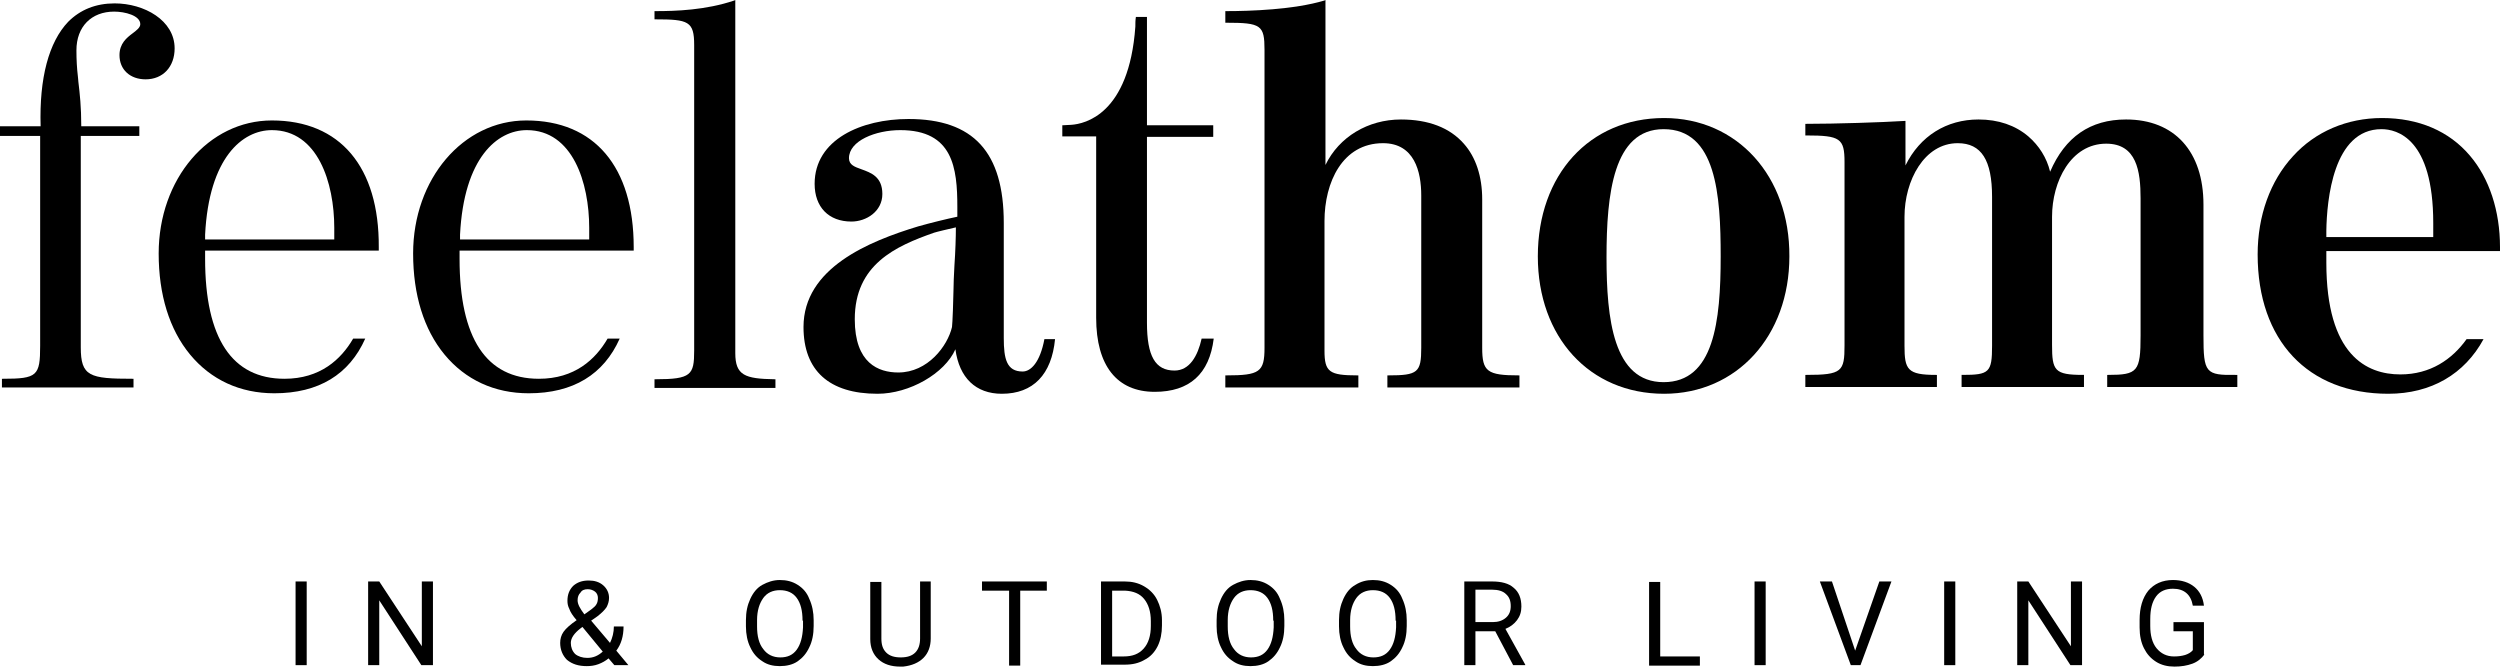
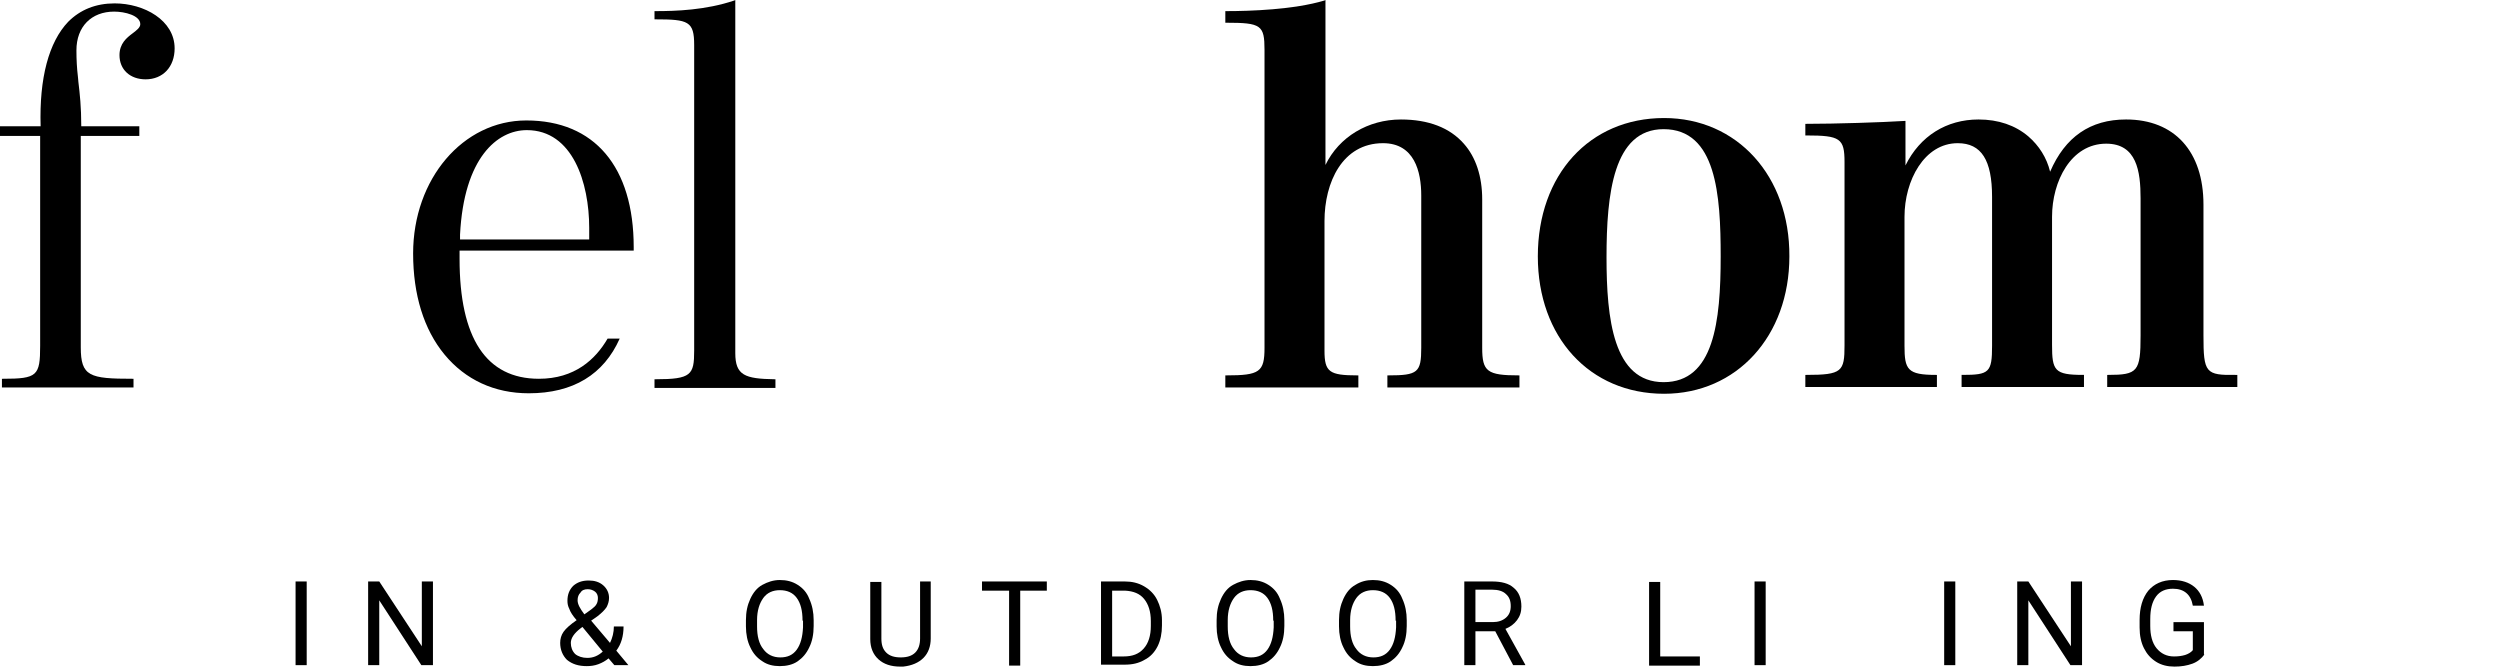
<svg xmlns="http://www.w3.org/2000/svg" version="1.1" id="Laag_1" x="0px" y="0px" viewBox="0 0 516.8 137.8" enable-background="new 0 0 516.8 137.8" xml:space="preserve">
  <g>
    <g>
      <path d="M27.4,6.9c-1.2,0.9-2.7,2.1-2.7,4.5c0,3,2.2,5,5.4,5c3.6,0,6-2.6,6-6.4c0-5.8-6.3-9.3-12.4-9.3c-3.9,0-7.1,1.3-9.6,3.8    c-4,4.2-6,11.6-5.7,21.6H0v2h8.3v43.4c0,6.2-0.6,6.8-7.7,6.8H0.4v1.8h27.2v-1.8h-0.2c-8.9,0-10.7-0.5-10.7-6.5V28.1h12.1v-2H16.8    c0-4-0.3-6.7-0.6-9.2c0-0.4-0.1-0.8-0.1-1.1c-0.2-1.7-0.3-3.4-0.3-5.4c0-4.9,3.1-8,7.8-8C25.8,2.4,29,3.2,29,5    C29,5.7,28.2,6.3,27.4,6.9" />
      <path d="M152,73V0l-0.2,0.1c-5.9,2-12.1,2.2-16.3,2.2h-0.2v1.7h0.2c6.8,0,8,0.4,8,5.3v63.2c0,5-0.6,5.9-8,5.9h-0.2v1.8h25v-1.8    h-0.2C154,78.3,152,77.6,152,73" />
      <path d="M306.4,71.9V41.2c0-4.7-1.3-8.7-3.8-11.5c-2.9-3.3-7.3-5-13-5c-6.8,0-12.8,3.6-15.6,9.4V0l-0.2,0.1    c-6.3,1.9-15.4,2.2-20.3,2.2h-0.2v2.4h0.2c7.2,0,7.9,0.5,7.9,5.6v61.6c0,5-1,5.7-7.9,5.7h-0.2v2.5h27.5v-2.5h-0.2    c-5.8,0-6.8-0.7-6.8-5.1V45.7c0-8,3.7-16.1,12.1-16.1c6.5,0,7.9,5.9,7.9,10.8v31.5c0,5.1-0.7,5.7-6.8,5.7h-0.2v2.5h27.3v-2.5H314    C307.4,77.6,306.4,76.8,306.4,71.9" />
      <path d="M343.9,79c-10.4,0-11.8-13.1-11.8-25.8c0-13.1,1.4-26.5,11.8-26.5c10.9,0,11.8,13.6,11.8,26.3    C355.7,66.5,354.3,79,343.9,79 M344,24.4c-15.4,0-26.1,11.7-26.1,28.6c0,16.7,10.7,28.4,26.1,28.4c15,0,25.9-11.9,25.9-28.4    C370,36.4,359.1,24.4,344,24.4" />
      <path d="M455.5,69.3v-27c0-11-6-17.6-16-17.6c-7.4,0-12.6,3.6-15.7,10.8c-0.7-2.9-2.3-5.4-4.5-7.3c-2.7-2.3-6.2-3.5-10.3-3.5    c-6.6,0-12.1,3.4-15.1,9.5V25l-0.2,0c-4.8,0.3-14.3,0.6-20.3,0.6h-0.2V28h0.2c7,0,7.9,0.6,7.9,5.5v37.9c0,5.4-0.5,6.1-7.9,6.1    h-0.2v2.5h27.2v-2.5h-0.2c-5.9,0-6.5-1.1-6.5-6V44.8c0-7.5,4.1-15.2,11-15.2c4.9,0,7.1,3.5,7.1,11.1v30.8c0,5.5-0.6,6-6.1,6h-0.2    v2.5h25.3v-2.5h-0.2c-5.9,0-6.4-0.9-6.4-6.2V44.8c0-7.3,3.9-15.1,11.2-15.1c6.3,0,7.1,5.7,7.1,11.3v28.4c0,7.4-0.6,8.1-6.7,8.1    h-0.2v2.5h26.9v-2.5h-0.2C455.9,77.6,455.5,77.1,455.5,69.3" />
-       <path d="M69.1,49.5H42.4v-1c0.8-15.9,7.7-21.6,13.8-21.6c9.5,0,12.9,10.9,12.9,20.2V49.5z M56.2,24.9c-13.1,0-23.4,12.1-23.4,27.5    c0,8.5,2.2,15.7,6.5,20.9c4.3,5.2,10.3,8,17.4,8c9.2,0,15.5-3.9,18.8-11.3h-2.5c-2.5,4.3-6.8,8.3-14.2,8.3    C48,78.3,42.4,70,42.4,53.5v-1.7h35.9v-0.7C78.4,34.5,70.3,24.9,56.2,24.9" />
      <path d="M121.7,49.5H95.1v-1c0.8-15.9,7.7-21.6,13.8-21.6c9.5,0,12.9,10.9,12.9,20.2V49.5z M108.8,24.9    c-13.1,0-23.4,12.1-23.4,27.5c0,8.5,2.2,15.7,6.5,20.9c4.3,5.2,10.3,8,17.4,8c9.2,0,15.5-3.9,18.8-11.3h-2.5    c-2.5,4.3-6.8,8.3-14.2,8.3c-10.9,0-16.4-8.4-16.4-24.8v-1.7H131v-0.7C131,34.5,122.9,24.9,108.8,24.9" />
-       <path d="M197.3,54.9c-0.1,2-0.2,3.8-0.2,5.3c0,1.2-0.2,6.8-0.3,7.4c-0.9,3.9-5,9.4-11.1,9.4c-4.1,0-9-1.9-9-11    c0-11.3,8.4-15.1,16.4-17.9c0.6-0.2,3.2-0.8,4.5-1.1C197.6,49,197.5,52,197.3,54.9 M211.4,76.8c-3.3,0-3.9-2.6-3.9-6.9V46.1    c0-14.7-6.3-21.5-19.7-21.5c-9.7,0-19.4,4.2-19.4,13.4c0,4.8,2.9,7.8,7.6,7.8c3.1,0,6.4-2.1,6.4-5.7c0-3.6-2.4-4.4-4.3-5.1    c-1.4-0.5-2.6-0.9-2.6-2.3c0-3.6,5.5-5.8,10.6-5.8c10.9,0,11.8,7.8,11.8,15.9v2c-2,0.4-6,1.4-8.1,2c-10.2,3.1-23.7,8.6-23.7,20.8    c0,9,5.3,13.8,15.3,13.8c6.6,0,13.9-4.2,16.1-9.2c0.8,5.9,4.2,9.2,9.6,9.2c6.5,0,10.3-4,11-11.3h-2.2    C215,74.9,213.1,76.8,211.4,76.8" />
-       <path d="M480.9,47.7c0.1-6.3,1.4-21,11.4-21c3.2,0,10.7,1.9,10.7,19.4V49h-22.1V47.7z M516.8,51.9v-0.8c0-7.5-2.2-14.2-6.2-18.9    c-4.3-5.1-10.6-7.8-18.2-7.8c-7.2,0-13.8,2.8-18.4,7.9c-4.7,5.1-7.3,12.3-7.3,20.3c0,17.8,10.4,28.8,27,28.8    c8.9,0,15.8-4.1,19.7-11.3h-3.5c-3,4.2-7.5,7.3-13.7,7.3c-7,0-15.3-4-15.3-23.1v-2.4H516.8z" />
-       <path d="M242.8,76.6c-4,0-5.7-3-5.7-9.9V28.3h13.7v-2.4h-13.7V3.5h-2.3l0,0.1c-0.1,0.6-0.1,1.3-0.1,1.9    c-1.3,18.2-10.5,20.1-13.2,20.3l-1.9,0.1v2.3h7v37.5c0,9.9,4.3,15.3,12.1,15.3c7.2,0,11.3-3.7,12.2-11h-2.5    C247.6,73.6,245.9,76.6,242.8,76.6" />
    </g>
  </g>
  <g>
    <path d="M63.4,137.5h-2.3v-17.3h2.3V137.5z" />
    <path d="M89.4,137.5h-2.3l-8.7-13.4v13.4h-2.3v-17.3h2.3l8.8,13.4v-13.4h2.3V137.5z" />
    <path d="M115.8,132.9c0-0.8,0.2-1.6,0.7-2.3c0.5-0.7,1.4-1.5,2.7-2.4c-0.8-0.9-1.3-1.7-1.5-2.3c-0.3-0.6-0.4-1.1-0.4-1.7   c0-1.3,0.4-2.3,1.2-3.1c0.8-0.7,1.8-1.1,3.2-1.1c1.2,0,2.2,0.3,3,1c0.8,0.7,1.2,1.6,1.2,2.6c0,0.7-0.2,1.3-0.5,1.9   c-0.4,0.6-1,1.2-1.9,1.9l-1.3,0.9l3.9,4.6c0.5-1,0.8-2.2,0.8-3.4h2c0,2-0.5,3.7-1.5,5l2.5,3H127l-1.2-1.4c-0.6,0.5-1.3,0.9-2.1,1.2   c-0.8,0.3-1.6,0.4-2.4,0.4c-1.7,0-3-0.4-4.1-1.3C116.3,135.5,115.8,134.3,115.8,132.9z M121.4,136c1.2,0,2.2-0.4,3.2-1.3l-4.2-5.1   l-0.4,0.3c-1.3,1-2,2-2,3c0,0.9,0.3,1.7,0.9,2.3C119.5,135.7,120.4,136,121.4,136z M119.4,124.1c0,0.8,0.5,1.7,1.4,2.9l1.4-1   c0.5-0.4,0.9-0.7,1.1-1.1c0.2-0.3,0.3-0.8,0.3-1.3c0-0.5-0.2-1-0.6-1.3s-0.9-0.5-1.5-0.5c-0.7,0-1.2,0.2-1.5,0.7   C119.6,122.9,119.4,123.4,119.4,124.1z" />
    <path d="M168.2,129.4c0,1.7-0.3,3.2-0.9,4.4c-0.6,1.3-1.4,2.2-2.4,2.9c-1,0.7-2.3,1-3.7,1c-1.4,0-2.6-0.3-3.6-1   c-1.1-0.7-1.9-1.6-2.5-2.9c-0.6-1.2-0.9-2.7-0.9-4.3v-1.3c0-1.7,0.3-3.1,0.9-4.4s1.4-2.3,2.5-2.9s2.3-1,3.6-1c1.4,0,2.6,0.3,3.7,1   c1.1,0.7,1.9,1.6,2.4,2.9c0.6,1.3,0.9,2.8,0.9,4.4V129.4z M165.9,128.3c0-2.1-0.4-3.6-1.2-4.7s-2-1.6-3.5-1.6   c-1.4,0-2.6,0.5-3.4,1.6s-1.3,2.6-1.3,4.6v1.3c0,2,0.4,3.6,1.3,4.7c0.8,1.1,2,1.7,3.5,1.7c1.5,0,2.6-0.5,3.4-1.6   c0.8-1.1,1.2-2.6,1.3-4.6V128.3z" />
    <path d="M192.4,120.2V132c0,1.6-0.5,3-1.5,4c-1,1-2.4,1.6-4.2,1.8l-0.6,0c-1.9,0-3.4-0.5-4.5-1.5c-1.1-1-1.7-2.4-1.7-4.2v-11.8h2.3   v11.7c0,1.3,0.3,2.2,1,2.9c0.7,0.7,1.7,1,3,1c1.3,0,2.3-0.3,3-1c0.7-0.7,1-1.7,1-2.9v-11.8H192.4z" />
    <path d="M216.5,122.1h-5.6v15.5h-2.3v-15.5h-5.6v-1.9h13.4V122.1z" />
    <path d="M227.6,137.5v-17.3h4.9c1.5,0,2.8,0.3,4,1s2.1,1.6,2.7,2.8s1,2.6,1,4.2v1.1c0,1.6-0.3,3.1-0.9,4.3   c-0.6,1.2-1.5,2.2-2.7,2.8c-1.2,0.7-2.5,1-4.1,1H227.6z M229.9,122.1v13.6h2.4c1.8,0,3.1-0.5,4.1-1.6s1.5-2.7,1.5-4.7v-1   c0-2-0.5-3.5-1.4-4.6c-0.9-1.1-2.2-1.6-3.9-1.7H229.9z" />
    <path d="M265.5,129.4c0,1.7-0.3,3.2-0.9,4.4c-0.6,1.3-1.4,2.2-2.4,2.9c-1,0.7-2.3,1-3.7,1c-1.4,0-2.6-0.3-3.6-1   c-1.1-0.7-1.9-1.6-2.5-2.9c-0.6-1.2-0.9-2.7-0.9-4.3v-1.3c0-1.7,0.3-3.1,0.9-4.4s1.4-2.3,2.5-2.9s2.3-1,3.6-1c1.4,0,2.6,0.3,3.7,1   s1.9,1.6,2.4,2.9c0.6,1.3,0.9,2.8,0.9,4.4V129.4z M263.2,128.3c0-2.1-0.4-3.6-1.2-4.7c-0.8-1.1-2-1.6-3.5-1.6   c-1.4,0-2.6,0.5-3.4,1.6s-1.3,2.6-1.3,4.6v1.3c0,2,0.4,3.6,1.3,4.7c0.8,1.1,2,1.7,3.5,1.7c1.5,0,2.6-0.5,3.4-1.6   c0.8-1.1,1.2-2.6,1.3-4.6V128.3z" />
    <path d="M290.8,129.4c0,1.7-0.3,3.2-0.9,4.4c-0.6,1.3-1.4,2.2-2.4,2.9c-1,0.7-2.3,1-3.7,1c-1.4,0-2.6-0.3-3.6-1   c-1.1-0.7-1.9-1.6-2.5-2.9c-0.6-1.2-0.9-2.7-0.9-4.3v-1.3c0-1.7,0.3-3.1,0.9-4.4c0.6-1.3,1.4-2.3,2.5-2.9c1.1-0.7,2.3-1,3.6-1   c1.4,0,2.6,0.3,3.7,1s1.9,1.6,2.4,2.9c0.6,1.3,0.9,2.8,0.9,4.4V129.4z M288.5,128.3c0-2.1-0.4-3.6-1.2-4.7c-0.8-1.1-2-1.6-3.5-1.6   c-1.4,0-2.6,0.5-3.4,1.6c-0.8,1.1-1.3,2.6-1.3,4.6v1.3c0,2,0.4,3.6,1.3,4.7c0.8,1.1,2,1.7,3.5,1.7c1.5,0,2.6-0.5,3.4-1.6   c0.8-1.1,1.2-2.6,1.3-4.6V128.3z" />
    <path d="M309.1,130.5h-4.1v7h-2.3v-17.3h5.7c2,0,3.5,0.4,4.5,1.3c1.1,0.9,1.6,2.2,1.6,3.9c0,1.1-0.3,2-0.9,2.8   c-0.6,0.8-1.4,1.4-2.4,1.8l4.1,7.4v0.1h-2.5L309.1,130.5z M305.1,128.6h3.5c1.1,0,2-0.3,2.7-0.9c0.7-0.6,1-1.4,1-2.4   c0-1.1-0.3-1.9-1-2.5c-0.6-0.6-1.6-0.9-2.8-0.9h-3.5V128.6z" />
    <path d="M343.2,135.7h8.2v1.9h-10.5v-17.3h2.3V135.7z" />
    <path d="M365,137.5h-2.3v-17.3h2.3V137.5z" />
-     <path d="M383.5,134.5l5-14.3h2.5l-6.4,17.3h-2l-6.4-17.3h2.5L383.5,134.5z" />
    <path d="M404.2,137.5h-2.3v-17.3h2.3V137.5z" />
    <path d="M430.3,137.5H428l-8.7-13.4v13.4h-2.3v-17.3h2.3l8.8,13.4v-13.4h2.3V137.5z" />
    <path d="M455.7,135.3c-0.6,0.8-1.4,1.5-2.5,1.9c-1.1,0.4-2.3,0.6-3.7,0.6c-1.4,0-2.7-0.3-3.8-1c-1.1-0.7-1.9-1.6-2.5-2.8   s-0.9-2.6-0.9-4.3v-1.5c0-2.6,0.6-4.6,1.8-6.1c1.2-1.4,2.9-2.2,5.1-2.2c1.8,0,3.3,0.5,4.4,1.4s1.8,2.2,2,3.9h-2.3   c-0.4-2.3-1.8-3.5-4.1-3.5c-1.5,0-2.7,0.5-3.5,1.6c-0.8,1.1-1.2,2.6-1.2,4.7v1.4c0,1.9,0.4,3.5,1.3,4.6c0.9,1.1,2.1,1.7,3.6,1.7   c0.9,0,1.6-0.1,2.3-0.3c0.6-0.2,1.2-0.5,1.6-1v-3.9h-4v-1.9h6.3V135.3z" />
  </g>
</svg>